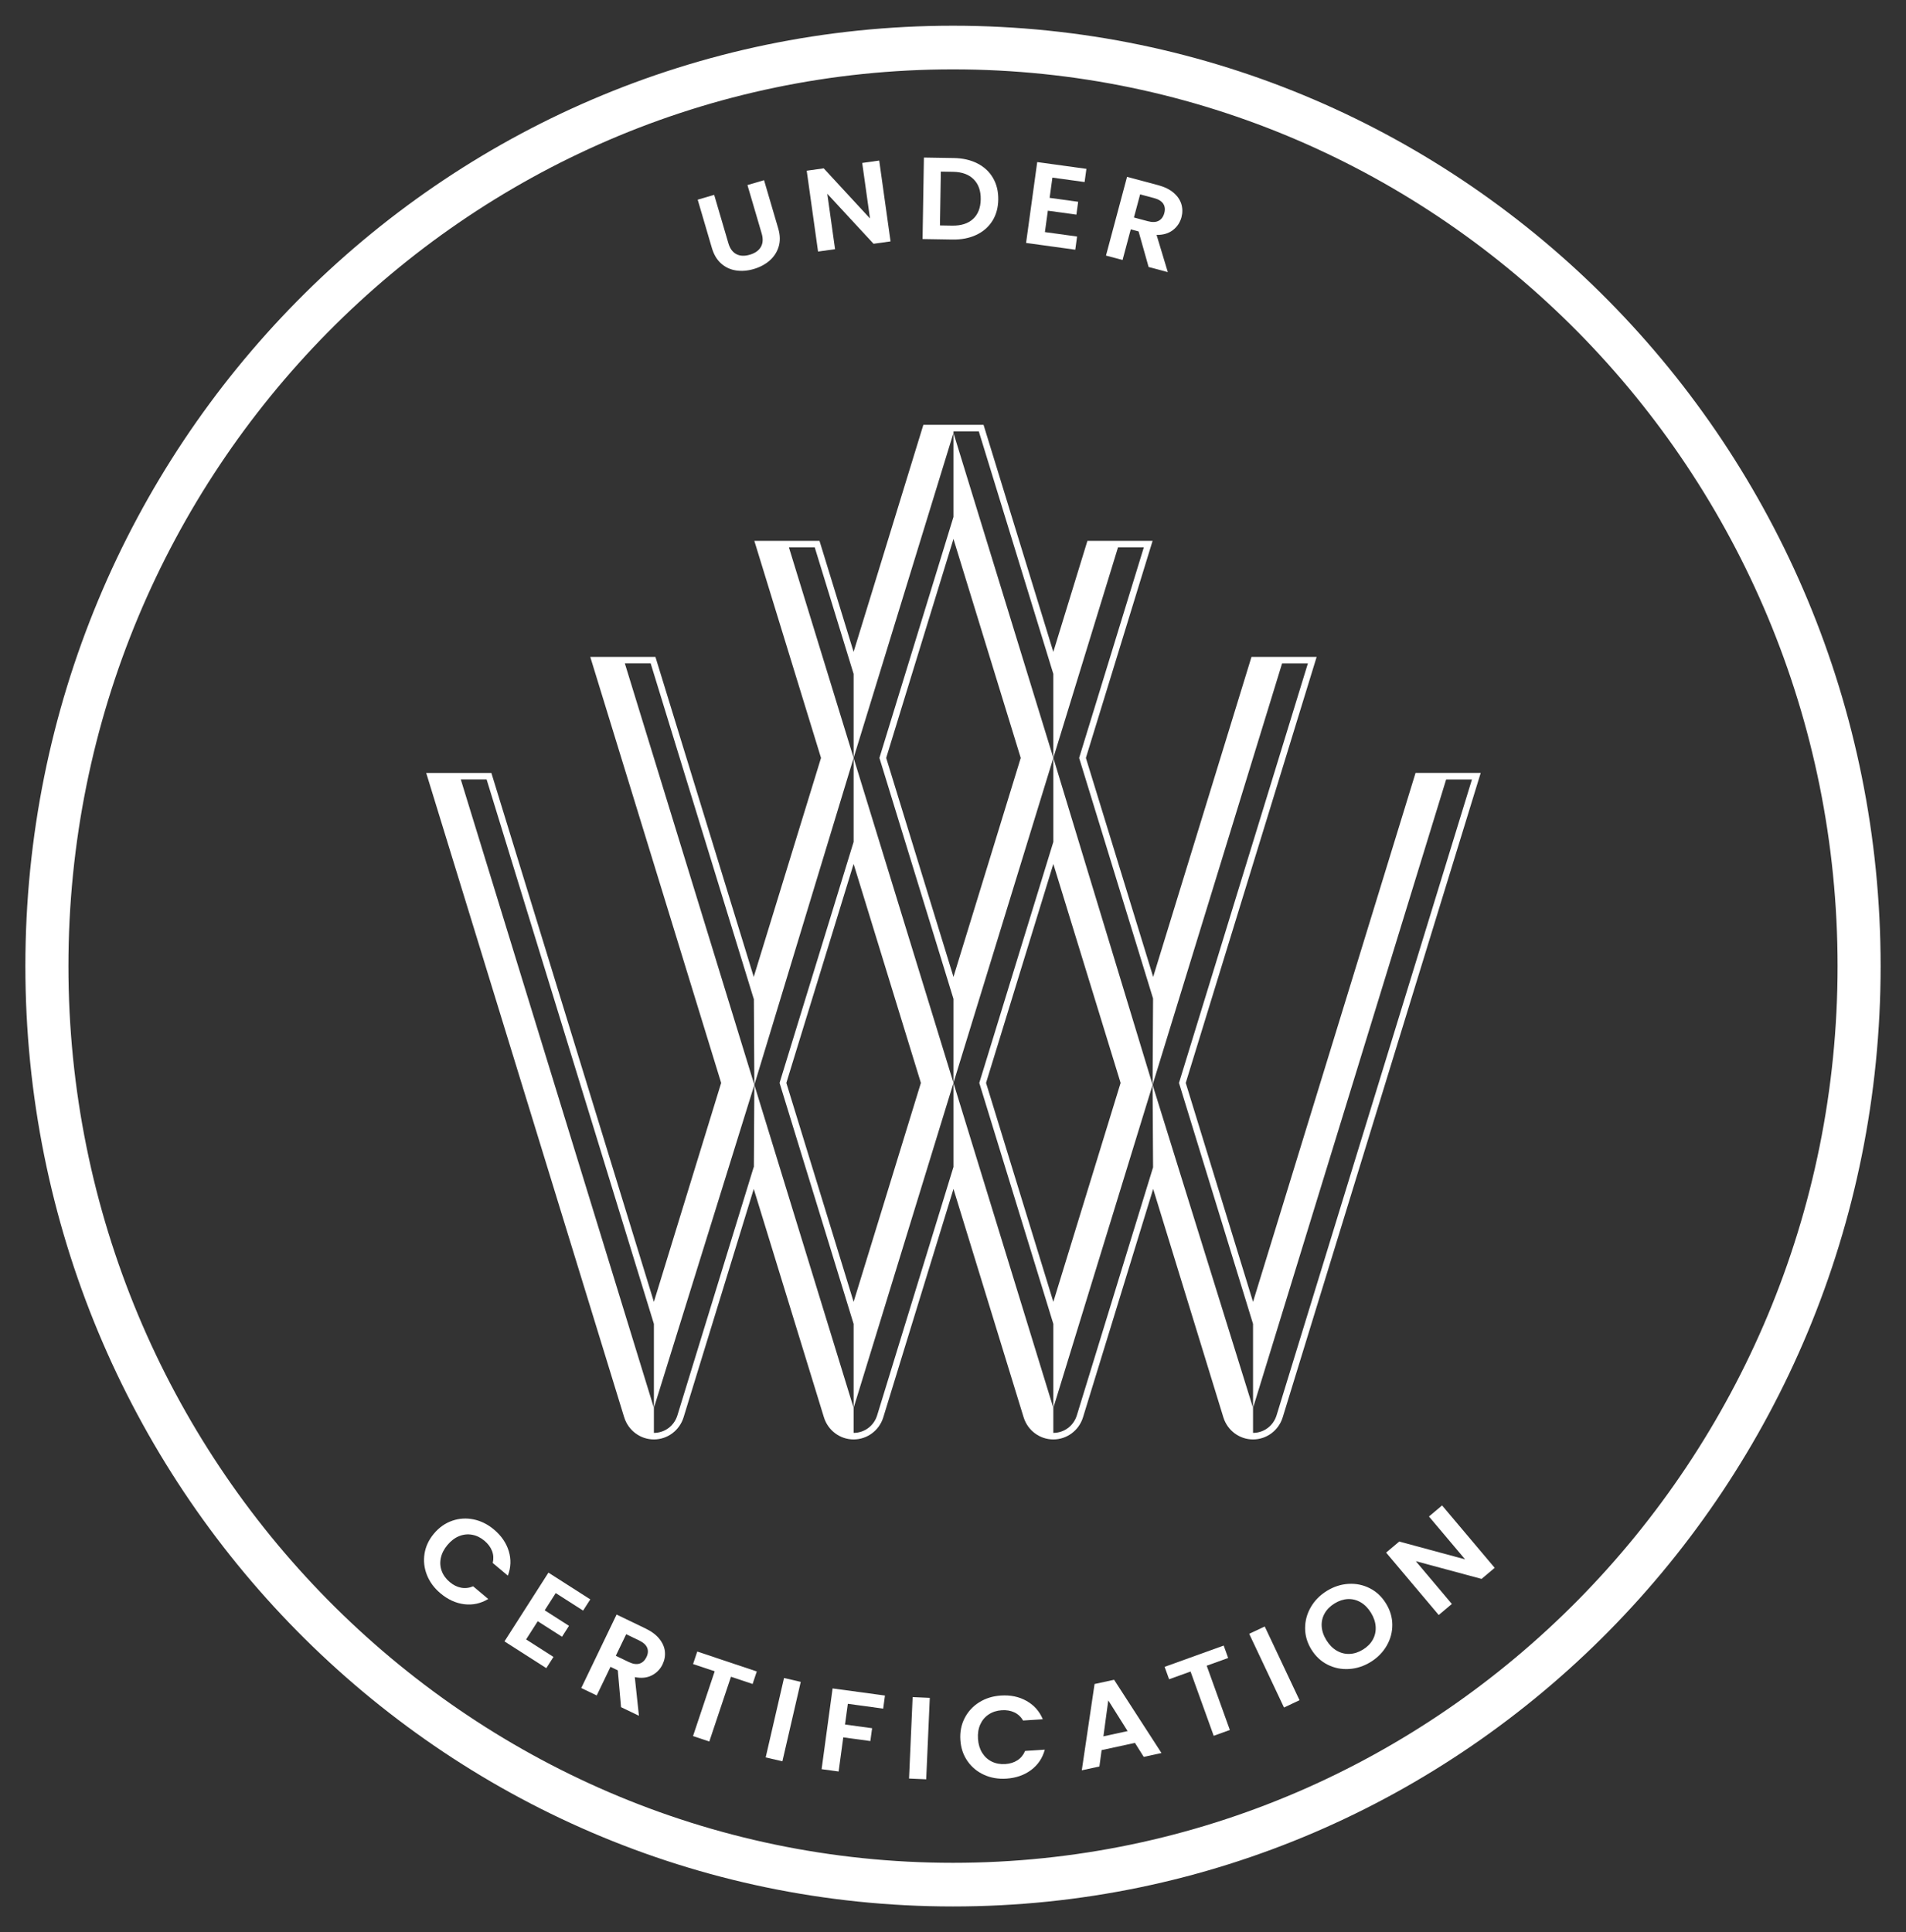
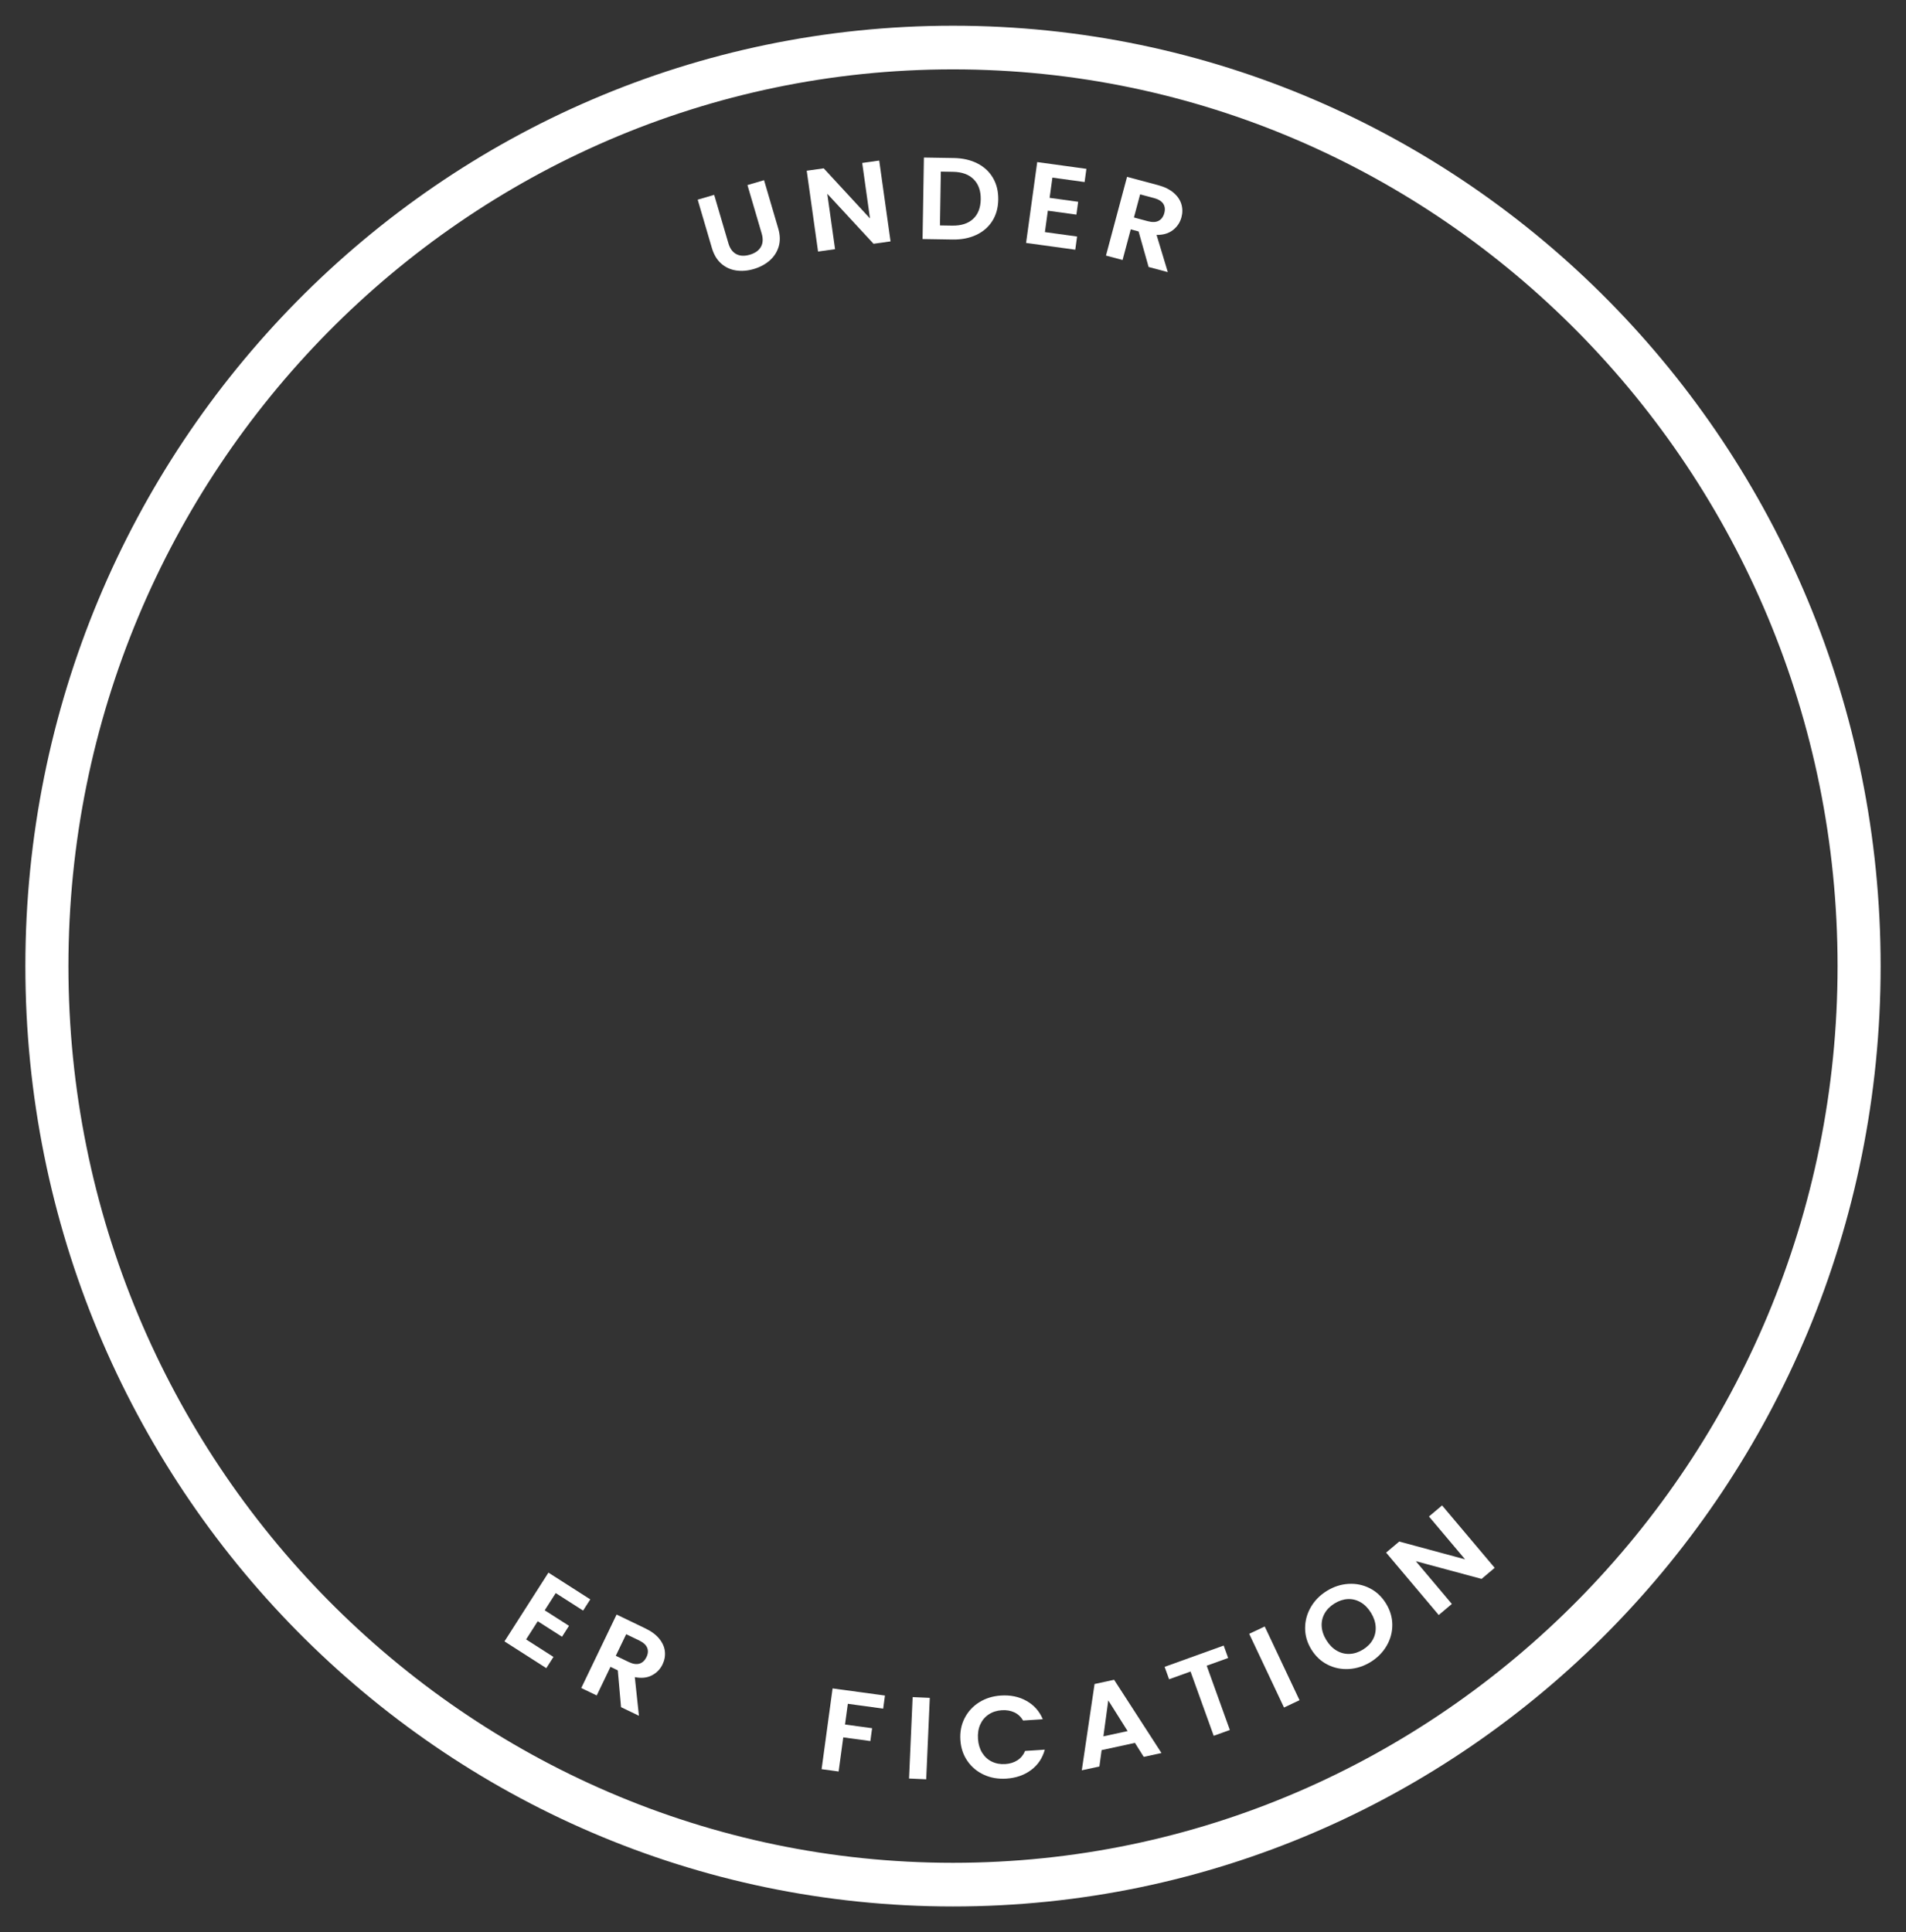
<svg xmlns="http://www.w3.org/2000/svg" id="Layer_1" viewBox="0 0 566.929 574.693">
  <rect x="0" y="0" width="566.929" height="574.693" fill="#333333" stroke="none" />
  <path d="M283.465,20.633c145.081,0,263.111,119.646,263.111,266.715s-118.029,266.712-263.111,266.712S20.354,434.414,20.354,287.348,138.386,20.633,283.465,20.633M283.465,7.65C131.08,7.65,7.546,132.876,7.546,287.348s123.534,279.695,275.918,279.695,275.918-125.224,275.918-279.695S435.849,7.65,283.465,7.65" fill="#fff" />
-   <path d="M260.903,420.965c-.961,3.121-3.776,5.222-7.001,5.222v-7.429l29.701-96.671.003,24.995-22.703,73.884ZM273.915,322.092l-20.013,65.128-20.01-65.125,20.01-65.133,20.013,65.131ZM379.708,420.965c-.961,3.121-3.773,5.222-6.998,5.222v-7.429l-29.877-96.092.141,24.535-22.667,73.764c-.961,3.121-3.773,5.222-6.998,5.222h-.002v-7.434l-29.703-96.666v-.003l-29.701-96.656v24.987l-22.024,71.679,22.024,71.676v24.987l-29.527-96.092-.141,24.535-.036-.119-22.703,73.884c-.961,3.121-3.771,5.222-6.998,5.222v-7.434l-57.434-186.911h7.679l49.755,161.927v24.984l29.877-96.087-38.512-125.338h7.679l30.656,99.777.036-.112.141,25.672,29.527-97.237-19.239-62.614h7.679l11.56,37.625v24.99l29.701-96.664v-.462h7.536l22.167,72.139.002,24.987,19.234-62.614h7.68l-19.237,62.617,21.988,71.562-.141,25.672,38.512-125.338h7.679l-38.338,124.767,22.024,71.676v24.987l57.434-186.916h7.679l-58.115,189.123ZM313.309,225.428v24.99l-22.026,71.674,22.026,71.679-.002,24.982,29.527-96.087-29.524-97.237ZM293.293,322.092l20.016-65.125,20.008,65.128-20.008,65.125-20.016-65.128ZM283.603,128.765v24.987l-22.024,71.674,22.026,71.674-.003,24.984,29.706-96.656-29.706-96.664ZM263.592,225.426l20.01-65.125,20.011,65.131-20.008,65.123-20.013-65.128ZM185.666,421.544c1.204,3.921,4.785,6.59,8.832,6.59s7.628-2.669,8.835-6.59l20.866-67.912,20.869,67.912c1.206,3.921,4.782,6.59,8.834,6.59s7.628-2.669,8.832-6.59l20.871-67.914,20.866,67.914h.003c1.204,3.921,4.782,6.59,8.834,6.59h-.002.002c4.05,0,7.626-2.669,8.832-6.59l20.866-67.912,20.871,67.912c1.201,3.921,4.782,6.59,8.832,6.59s7.628-2.669,8.832-6.59l58.889-191.65h-19.38l-48.341,157.326-20.013-65.125,38.937-126.714h-19.383l-29.245,95.178-20.011-65.128,19.839-64.564h-19.383l-10.146,33.026-20.753-67.537h-17.9l-20.751,67.532-10.146-33.021h-19.381l19.836,64.562-20.013,65.131-29.245-95.178h-19.38l38.935,126.714-20.011,65.125-48.341-157.326h-19.383l58.889,191.65h.003Z" fill="#fff" />
  <path d="M212.425,57.954l4.229,14.396c.463,1.578,1.249,2.656,2.357,3.235,1.107.58,2.443.64,4.006.181,1.586-.466,2.688-1.243,3.307-2.329.618-1.086.696-2.418.232-3.996l-4.229-14.396,4.934-1.45,4.22,14.363c.581,1.978.623,3.781.126,5.411-.497,1.63-1.396,3.011-2.699,4.141-1.302,1.131-2.875,1.967-4.717,2.508-1.82.535-3.571.675-5.255.422s-3.158-.937-4.422-2.049c-1.265-1.113-2.187-2.658-2.768-4.635l-4.22-14.363,4.898-1.439Z" fill="#fff" />
  <path d="M264.888,71.798l-5.056.709-13.76-14.87,2.311,16.476-5.056.709-3.372-24.042,5.057-.709,13.764,14.905-2.315-16.51,5.057-.709,3.371,24.043Z" fill="#fff" />
  <path d="M290.738,48.615c2.014,1.029,3.558,2.473,4.634,4.332s1.594,4.004,1.554,6.435c-.04,2.431-.628,4.546-1.764,6.345-1.137,1.8-2.729,3.18-4.773,4.142-2.047.962-4.407,1.421-7.081,1.376l-8.897-.146.4-24.24,8.897.146c2.674.044,5.017.581,7.03,1.61ZM289.426,65.129c1.481-1.365,2.243-3.309,2.285-5.833.041-2.523-.655-4.509-2.091-5.957-1.435-1.448-3.489-2.194-6.163-2.238l-3.61-.059-.264,16.009,3.609.06c2.674.044,4.752-.617,6.233-1.981Z" fill="#fff" />
  <path d="M313.033,52.828l-.83,6.021,8.49,1.169-.526,3.819-8.49-1.17-.877,6.366,9.574,1.319-.54,3.922-14.632-2.016,3.313-24.051,14.632,2.016-.54,3.923-9.574-1.319Z" fill="#fff" />
  <path d="M341.648,79.411l-2.983-10.578-2.325-.622-2.441,9.126-4.933-1.32,6.267-23.419,9.23,2.47c1.902.509,3.438,1.261,4.605,2.257s1.941,2.126,2.321,3.39c.379,1.264.389,2.567.029,3.909-.413,1.543-1.255,2.81-2.526,3.8-1.272.99-2.898,1.472-4.879,1.445l3.343,11.069-5.708-1.527ZM337.282,64.688l4.122,1.103c1.339.358,2.419.318,3.241-.122.822-.439,1.38-1.207,1.674-2.303.287-1.074.181-1.995-.317-2.764-.5-.769-1.418-1.332-2.757-1.69l-4.122-1.103-1.841,6.878Z" fill="#fff" />
-   <path d="M134.501,452.321c2.079-.718,4.207-.852,6.384-.399,2.176.452,4.195,1.459,6.057,3.023,2.178,1.829,3.64,3.964,4.385,6.403.745,2.439.653,4.873-.273,7.3l-4.496-3.775c.297-1.262.228-2.455-.21-3.578-.438-1.123-1.187-2.131-2.248-3.022-1.136-.954-2.358-1.549-3.667-1.786s-2.597-.103-3.865.405c-1.268.508-2.423,1.383-3.465,2.623-1.028,1.224-1.686,2.508-1.974,3.854-.289,1.345-.203,2.642.257,3.89s1.258,2.349,2.394,3.303c1.062.892,2.187,1.451,3.376,1.679,1.189.229,2.38.087,3.571-.425l4.497,3.776c-2.246,1.35-4.625,1.868-7.14,1.556-2.516-.313-4.872-1.393-7.068-3.237-1.862-1.563-3.204-3.378-4.024-5.443-.821-2.065-1.062-4.181-.721-6.344s1.277-4.158,2.812-5.984c1.533-1.826,3.34-3.099,5.419-3.816Z" fill="#fff" />
  <path d="M165.297,473.837l-3.274,5.12,7.221,4.617-2.077,3.248-7.22-4.617-3.461,5.414,8.142,5.206-2.133,3.336-12.443-7.957,13.079-20.454,12.444,7.957-2.133,3.336-8.142-5.206Z" fill="#fff" />
  <path d="M184.724,507.763l-.966-10.948-2.169-1.044-4.095,8.514-4.601-2.213,10.509-21.848,8.611,4.142c1.774.854,3.143,1.879,4.106,3.074s1.513,2.449,1.651,3.762c.137,1.312-.095,2.595-.697,3.847-.693,1.439-1.756,2.527-3.189,3.265-1.434.736-3.122.907-5.063.513l1.228,11.498-5.324-2.561ZM183.169,492.485l3.845,1.85c1.249.601,2.318.762,3.208.482.889-.278,1.58-.929,2.072-1.951.482-1.002.548-1.927.201-2.774-.348-.848-1.146-1.572-2.395-2.174l-3.845-1.85-3.086,6.417Z" fill="#fff" />
-   <path d="M225.103,497.146l-1.246,3.722-6.433-2.152-6.447,19.269-4.842-1.62,6.447-19.269-6.433-2.152,1.246-3.722,17.707,5.925Z" fill="#fff" />
-   <path d="M238.178,500.243l-5.458,23.621-4.975-1.149,5.458-23.621,4.975,1.149Z" fill="#fff" />
  <path d="M263.226,504.312l-.529,3.889-10.516-1.431-.839,6.16,8.059,1.097-.52,3.82-8.059-1.097-1.381,10.152-5.06-.688,3.269-24.021,15.575,2.119Z" fill="#fff" />
  <path d="M276.561,505l-1.068,24.22-5.101-.225,1.068-24.221,5.101.226Z" fill="#fff" />
  <path d="M286.926,511.025c1.004-1.957,2.447-3.526,4.331-4.706,1.883-1.181,4.038-1.851,6.464-2.011,2.839-.188,5.371.342,7.598,1.588,2.226,1.245,3.845,3.064,4.855,5.457l-5.859.387c-.658-1.116-1.534-1.929-2.627-2.438-1.094-.507-2.332-.716-3.715-.625-1.479.098-2.774.514-3.883,1.248-1.109.735-1.946,1.725-2.509,2.968-.564,1.244-.792,2.675-.686,4.292.104,1.594.519,2.977,1.242,4.147.723,1.17,1.682,2.047,2.878,2.629,1.195.583,2.533.825,4.014.728,1.383-.091,2.582-.466,3.599-1.125,1.017-.658,1.777-1.585,2.283-2.778l5.859-.387c-.687,2.528-2.046,4.55-4.077,6.064-2.032,1.515-4.48,2.366-7.343,2.556-2.426.16-4.65-.221-6.672-1.144-2.022-.923-3.659-2.282-4.911-4.079-1.251-1.798-1.955-3.886-2.112-6.266s.267-4.548,1.271-6.506Z" fill="#fff" />
  <path d="M337.579,518.391l-9.908,2.149-.66,4.87-5.239,1.136,3.8-25.666,5.81-1.261,14.092,21.786-5.275,1.145-2.618-4.159ZM335.401,514.883l-5.75-9.131-1.45,10.692,7.2-1.562Z" fill="#fff" />
  <path d="M363.981,489.447l1.33,3.693-6.382,2.298,6.885,19.117-4.804,1.729-6.885-19.116-6.382,2.299-1.33-3.692,17.567-6.328Z" fill="#fff" />
  <path d="M376.186,483.77l10.351,21.923-4.617,2.18-10.351-21.923,4.617-2.18Z" fill="#fff" />
  <path d="M401.268,496.415c-2.256.141-4.376-.286-6.36-1.279-1.983-.993-3.602-2.505-4.854-4.535-1.24-2.011-1.858-4.125-1.856-6.344.003-2.219.572-4.305,1.71-6.258s2.721-3.555,4.749-4.807c2.048-1.264,4.195-1.961,6.44-2.096,2.246-.134,4.355.3,6.329,1.3s3.581,2.505,4.82,4.515c1.253,2.03,1.882,4.151,1.891,6.363.008,2.213-.558,4.296-1.695,6.249s-2.721,3.555-4.748,4.806c-2.028,1.251-4.17,1.946-6.426,2.086ZM408.34,487.666c.646-1.174.928-2.455.842-3.845s-.554-2.773-1.405-4.153c-.851-1.379-1.874-2.414-3.071-3.104-1.197-.689-2.462-1.004-3.796-.943-1.333.062-2.652.493-3.956,1.298-1.304.804-2.287,1.792-2.95,2.962-.663,1.171-.955,2.446-.876,3.825.08,1.379.545,2.759,1.396,4.139.851,1.379,1.878,2.419,3.08,3.119,1.203.7,2.479,1.021,3.83.963,1.35-.057,2.677-.487,3.98-1.292,1.304-.804,2.278-1.793,2.926-2.968Z" fill="#fff" />
  <path d="M444.586,466.325l-3.903,3.291-19.562-5.27,10.724,12.721-3.904,3.29-15.647-18.562,3.903-3.291,19.585,5.296-10.745-12.747,3.903-3.29,15.647,18.562Z" fill="#fff" />
</svg>